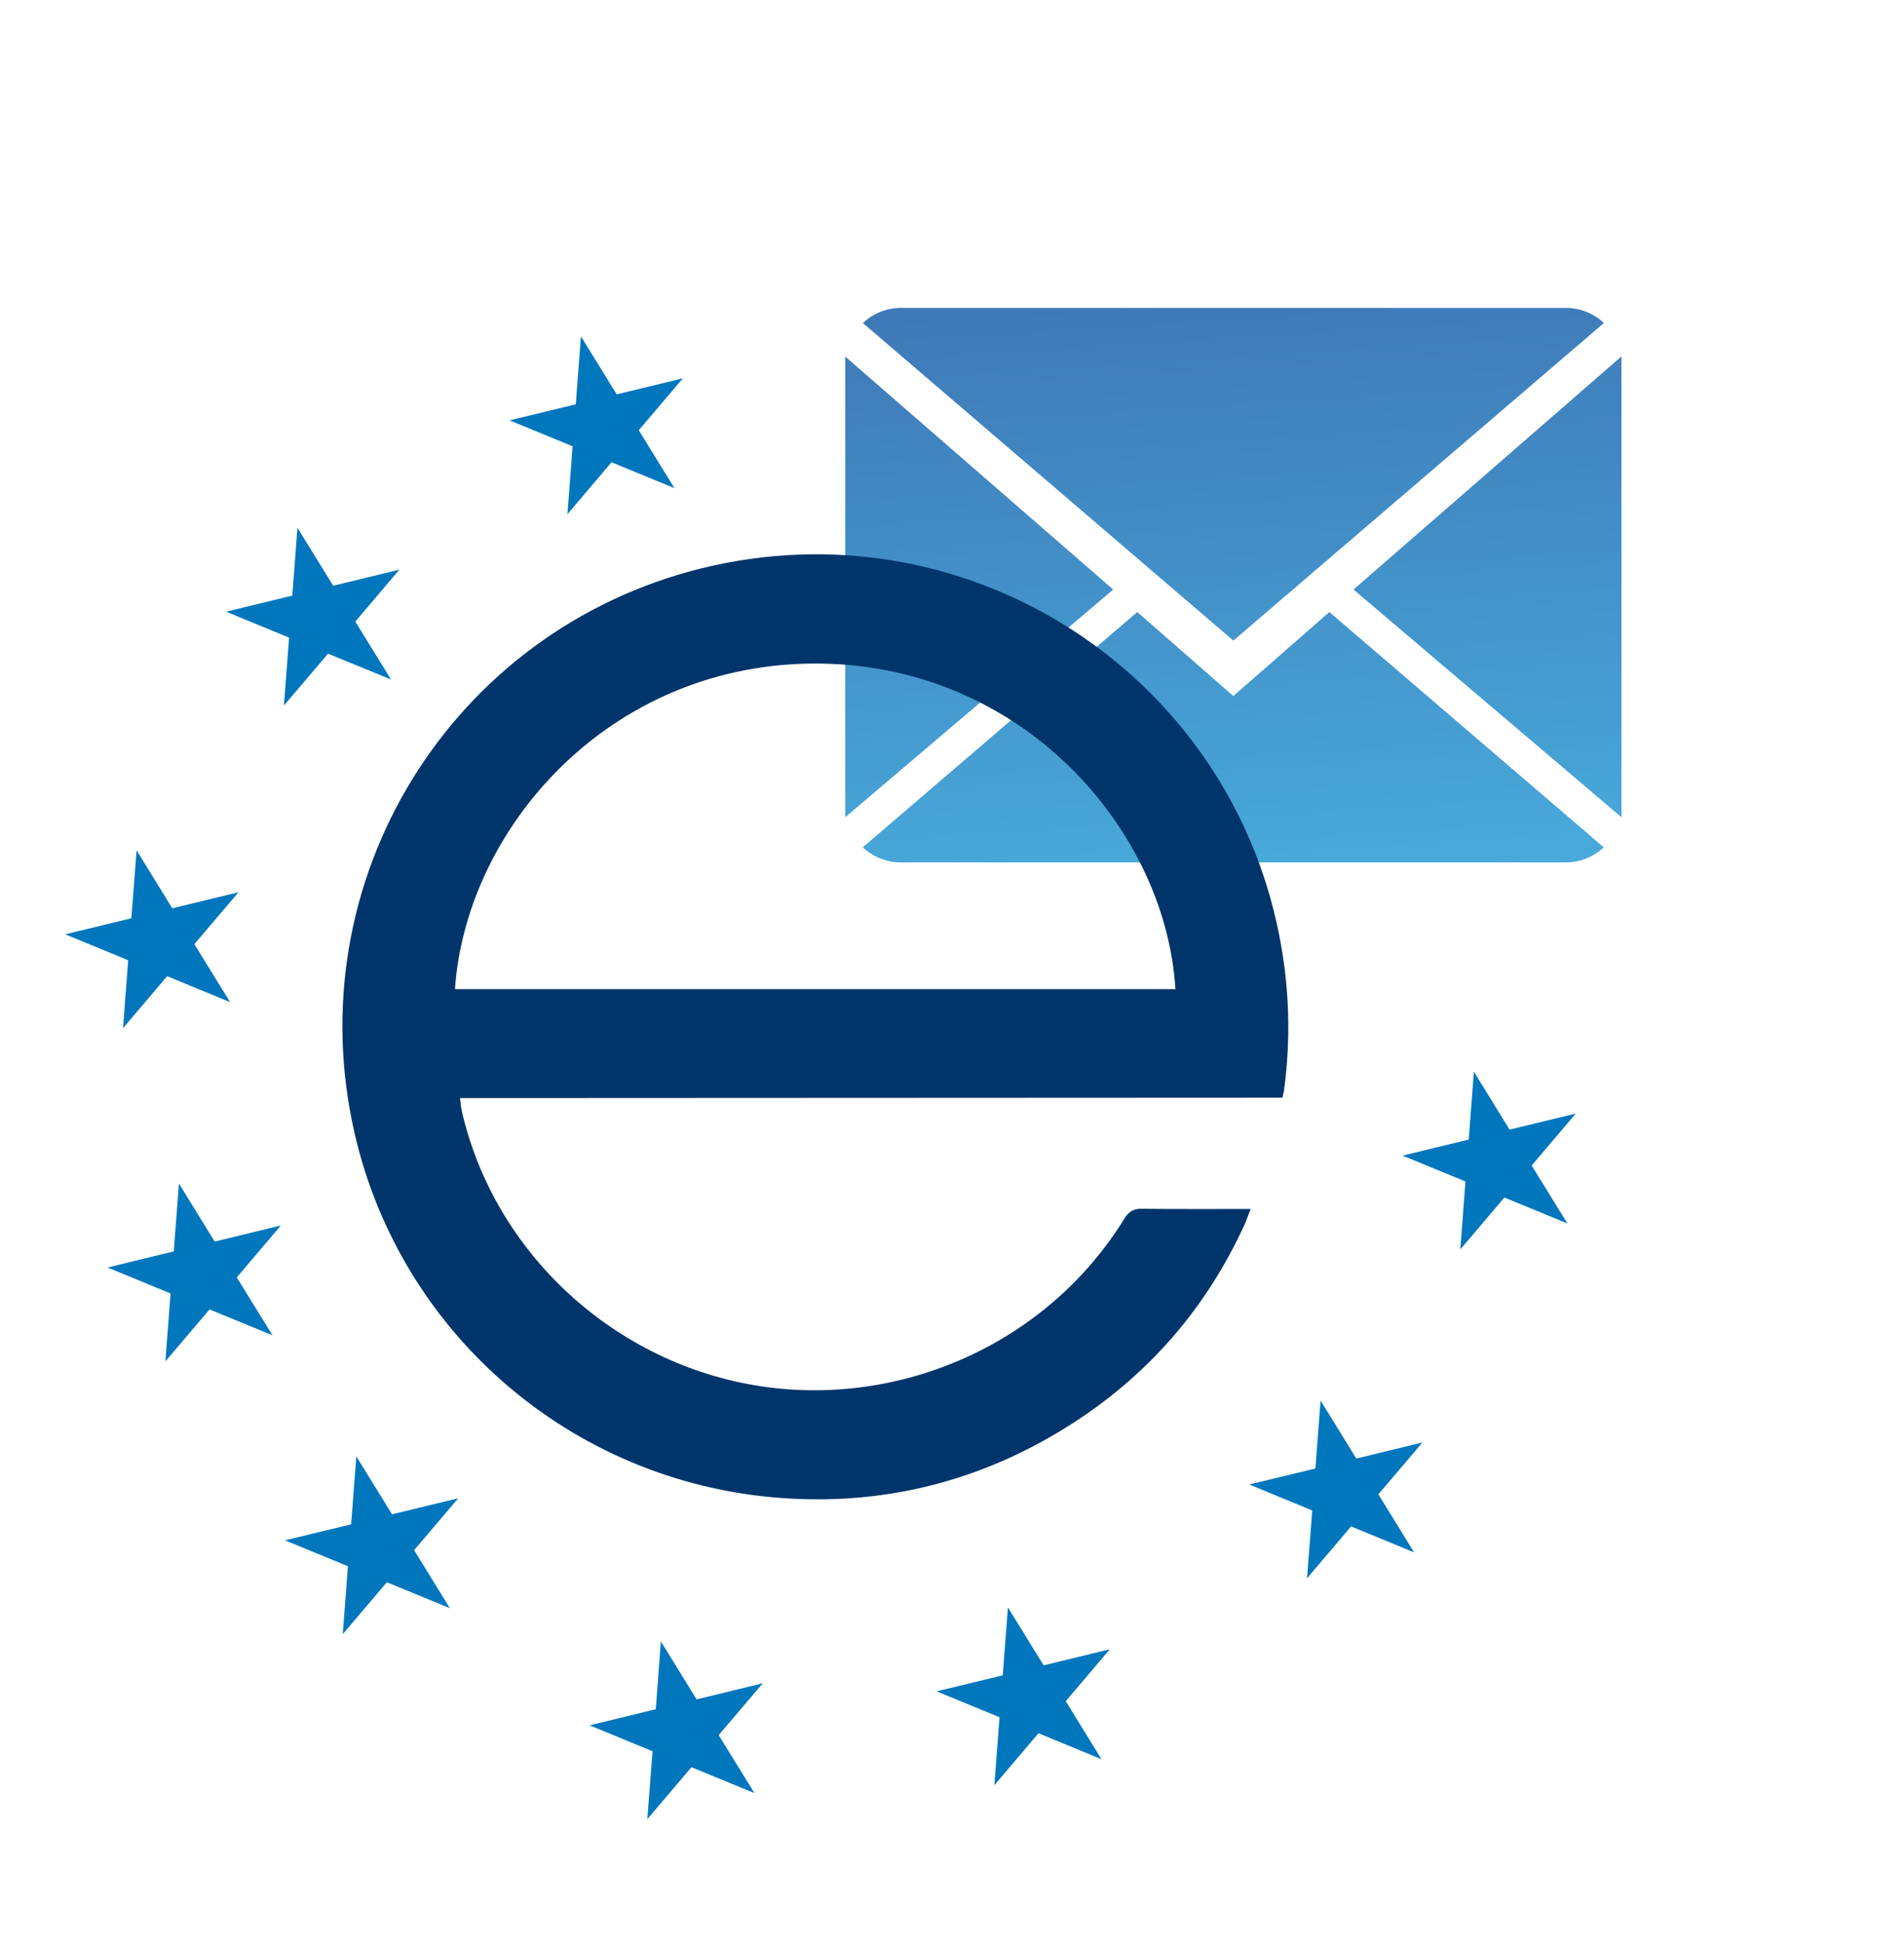
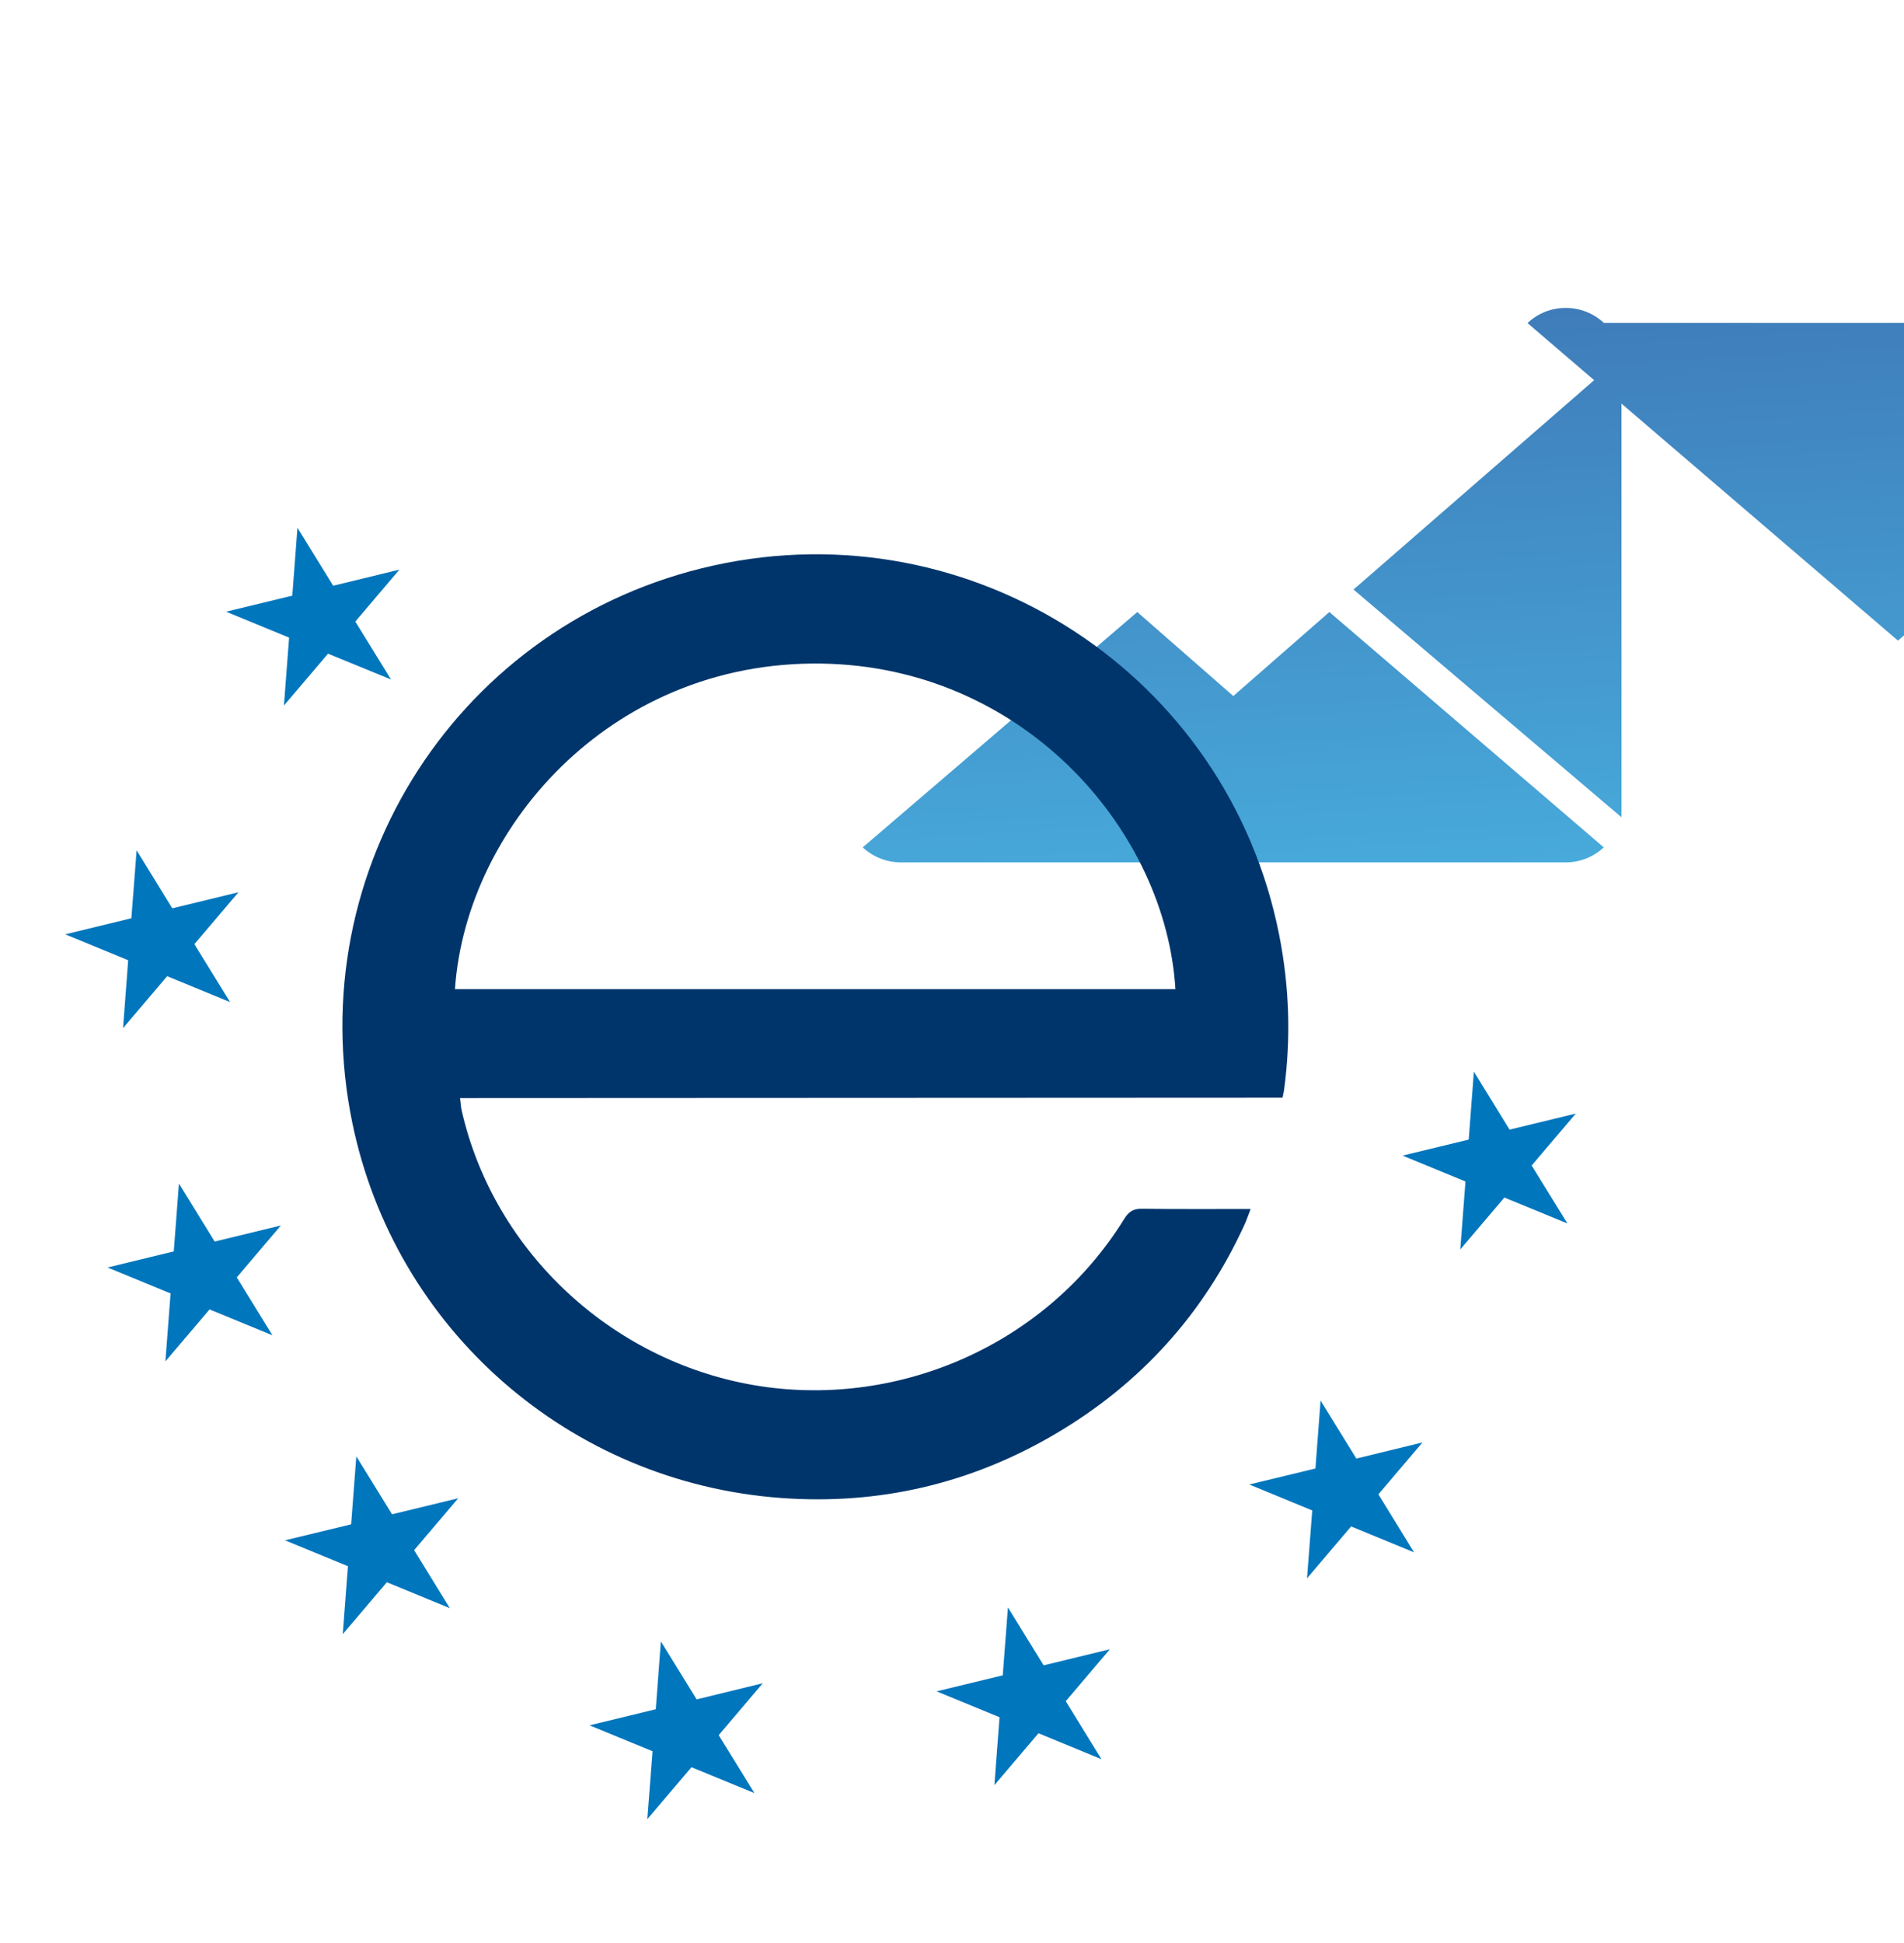
<svg xmlns="http://www.w3.org/2000/svg" id="Capa_1" xml:space="preserve" height="510.24px" viewBox="0 0 500 510.236" width="500px" version="1.1" y="0px" x="0px" enable-background="new 0 0 500 510.236">
  <linearGradient id="SVGID_1_" y2="38.493" gradientUnits="userSpaceOnUse" x2="312.18" y1="254.52" x1="325.9">
    <stop stop-color="#49B1E0" offset="0" />
    <stop stop-color="#3C6DAF" offset="1" />
  </linearGradient>
  <path d="m323.88 182.77l-25.225-22.064-72.092 61.791c2.619 2.449 6.14 3.955 10.05 3.955h174.52c3.885 0 7.408-1.506 10.019-3.955l-72.056-61.791-25.22 22.06z" fill="url(#SVGID_1_)" />
  <linearGradient id="SVGID_2_" y2="37.935" gradientUnits="userSpaceOnUse" x2="320.92" y1="253.97" x1="334.64">
    <stop stop-color="#49B1E0" offset="0" />
    <stop stop-color="#3C6DAF" offset="1" />
  </linearGradient>
-   <path d="m421.2 84.803c-2.619-2.447-6.14-3.955-10.054-3.955h-174.53c-3.88 0-7.404 1.508-10.015 3.982l97.281 83.381 97.32-83.407z" fill="url(#SVGID_2_)" />
+   <path d="m421.2 84.803c-2.619-2.447-6.14-3.955-10.054-3.955c-3.88 0-7.404 1.508-10.015 3.982l97.281 83.381 97.32-83.407z" fill="url(#SVGID_2_)" />
  <linearGradient id="SVGID_3_" y2="42.558" gradientUnits="userSpaceOnUse" x2="248.12" y1="258.59" x1="261.84">
    <stop stop-color="#49B1E0" offset="0" />
    <stop stop-color="#3C6DAF" offset="1" />
  </linearGradient>
-   <polygon points="221.96 93.629 221.96 214.59 292.33 154.8" fill="url(#SVGID_3_)" />
  <linearGradient id="SVGID_4_" y2="33.874" gradientUnits="userSpaceOnUse" x2="384.88" y1="249.91" x1="398.6">
    <stop stop-color="#49B1E0" offset="0" />
    <stop stop-color="#3C6DAF" offset="1" />
  </linearGradient>
  <polygon points="355.44 154.8 425.8 214.59 425.8 93.586" fill="url(#SVGID_4_)" />
  <g clip-rule="evenodd" fill-rule="evenodd">
    <path fill="#00356B" d="m120.81 288.35c0.189 1.469 0.227 2.393 0.435 3.279 8.573 37.572 40.323 66.59 78.554 72.379 36.743 5.539 75.089-11.047 95.439-43.965 1.13-1.809 2.298-2.656 4.485-2.639 9.345 0.113 18.709 0.059 28.696 0.059-0.622 1.602-1.037 2.863-1.583 4.068-10.74 23.461-27.284 41.742-49.463 54.857-22.271 13.17-46.465 18.842-72.223 16.957-55.605-4.051-101.47-44.266-112.64-98.553-13.716-66.646 28.246-131.58 94.835-146.29 68.118-15.037 135.05 28.716 148.56 96.928 2.694 13.604 3.146 27.264 1.262 41.02-0.075 0.451-0.188 0.904-0.376 1.789-71.9 0.02-143.78 0.06-215.99 0.1m-1.33-28.61h189.2c-2.507-41-38.553-83.302-90.39-85.413-56.34-2.26-95.8 42-98.81 85.41" />
    <g fill="#0076BD">
      <polygon points="371.34 407.62 354.81 400.81 343.23 414.44 344.6 396.62 328.06 389.8 345.44 385.6 346.79 367.76 356.18 382.99 373.55 378.76 361.97 392.38" />
      <polygon points="411.61 321.26 395.06 314.45 383.48 328.08 384.84 310.24 368.32 303.44 385.69 299.24 387.05 281.4 396.42 296.62 413.81 292.4 402.22 306.04" />
      <polygon points="289.25 461.94 272.71 455.12 261.13 468.75 262.48 450.91 245.96 444.12 263.33 439.91 264.69 422.08 274.06 437.29 291.45 433.07 279.87 446.7" />
      <polygon points="198.12 470.84 181.58 464.04 169.99 477.68 171.36 459.85 154.82 453.04 172.21 448.82 173.55 431 182.94 446.23 200.31 441.99 188.73 455.62" />
      <polygon points="118.13 422.28 101.59 415.47 90.009 429.1 91.368 411.26 74.842 404.46 92.213 400.26 93.572 382.42 102.95 397.63 120.33 393.42 108.75 407.04" />
      <polygon points="71.552 350.63 55.027 343.83 43.436 357.47 44.794 339.64 28.249 332.82 45.632 328.6 46.991 310.77 56.374 326.01 73.757 321.79 62.177 335.42" />
      <polygon points="102.68 178.42 86.142 171.64 74.563 185.26 75.92 167.43 59.38 160.62 76.762 156.4 78.109 138.58 87.499 153.8 104.88 149.58 93.304 163.21" />
-       <polygon points="177.12 128.18 160.59 121.38 149.02 135.01 150.37 117.18 133.82 110.38 151.2 106.16 152.56 88.325 161.95 103.55 179.32 99.345 167.74 112.97" />
      <polygon points="60.419 263.13 43.893 256.33 32.313 269.96 33.661 252.14 17.133 245.34 34.501 241.11 35.875 223.28 45.24 238.51 62.623 234.29 51.043 247.92" />
    </g>
  </g>
</svg>